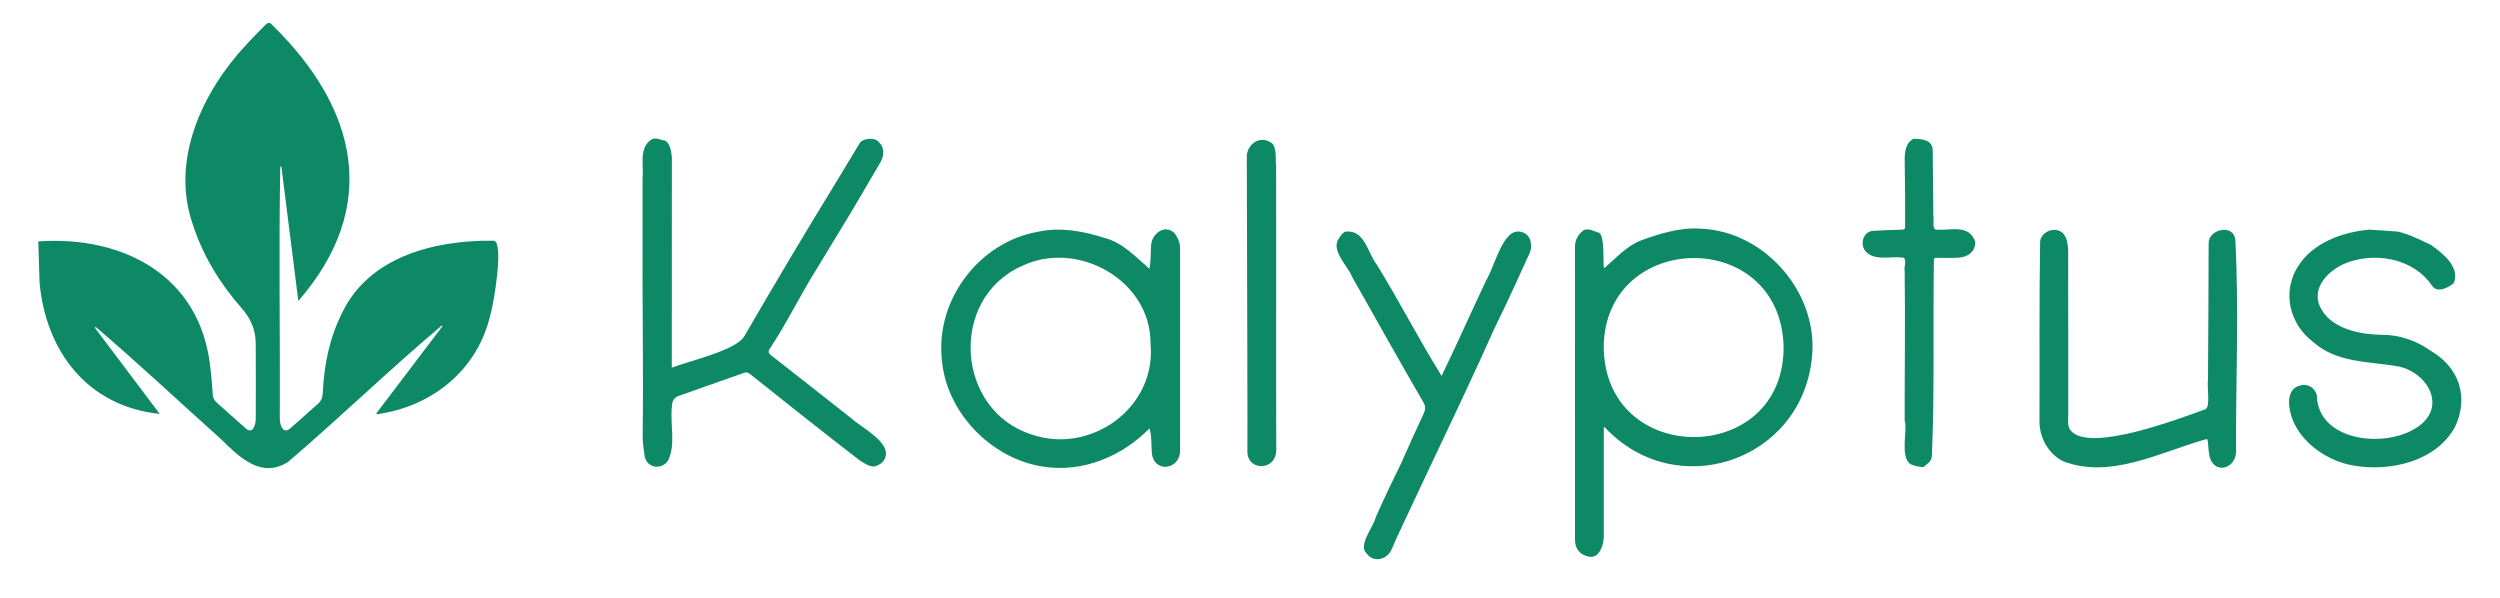
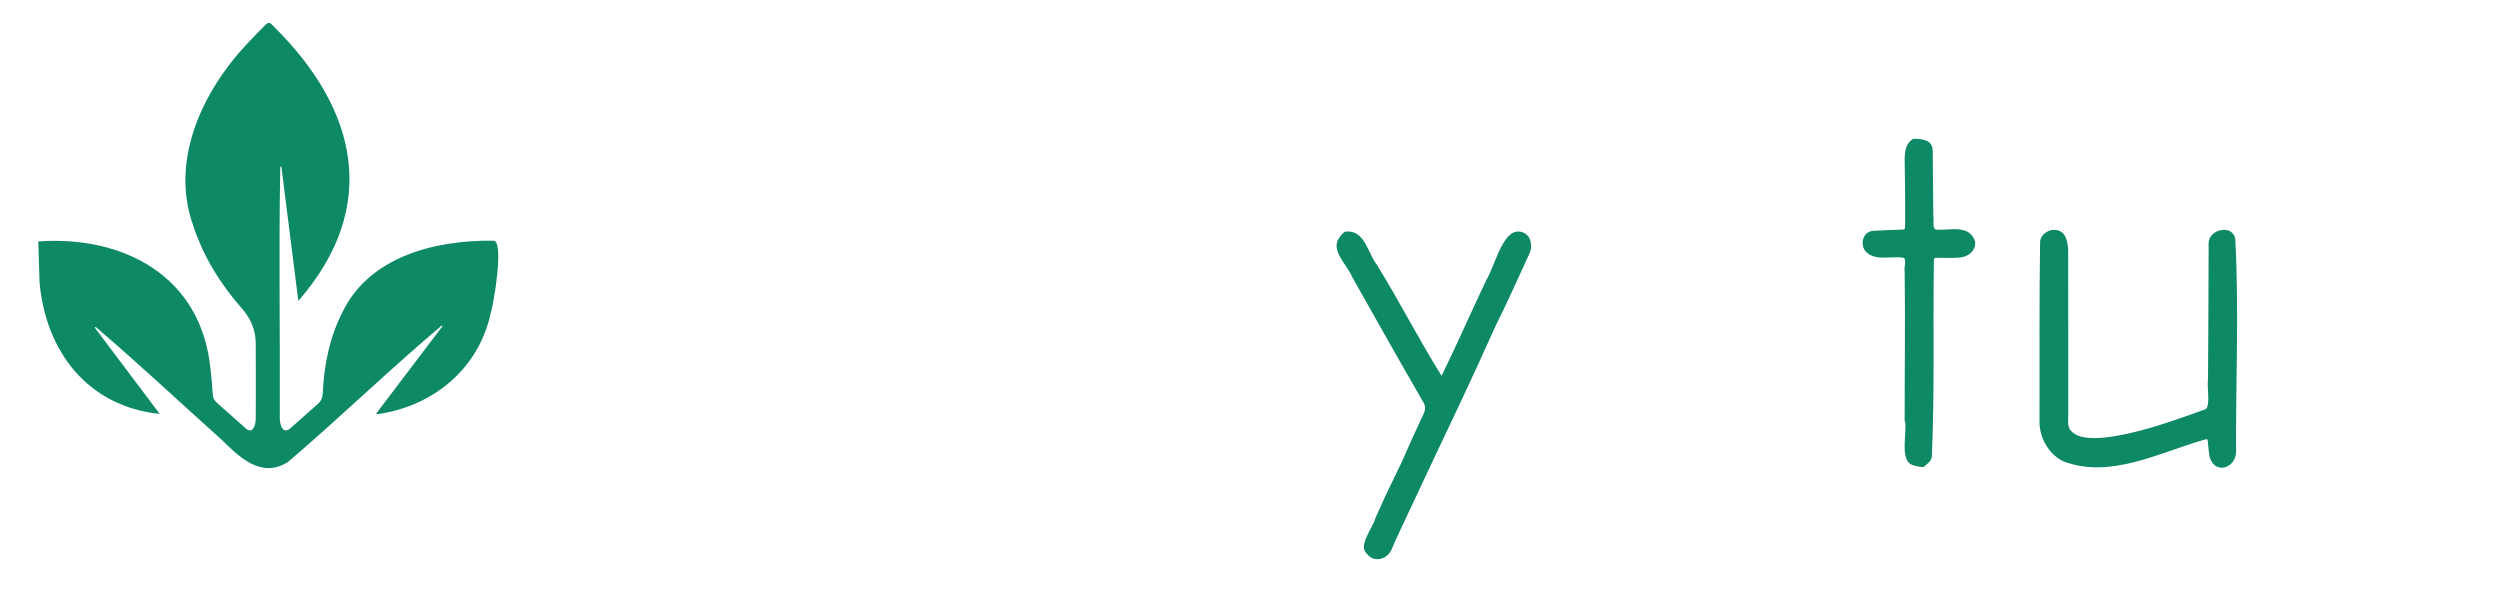
<svg xmlns="http://www.w3.org/2000/svg" id="Calque_1" viewBox="0 0 1028.07 246.11">
  <defs>
    <style>.cls-1{fill:#0e8966;}</style>
  </defs>
  <path class="cls-1" d="m15.74,99.27c35.24-2.45,66.87,14.37,70.76,51.98.47,3.71.74,7.45,1.02,11.18.11,1.5.85,2.49,1.95,3.45,3.83,3.33,7.58,6.76,11.39,10.12,3.19,3.03,4.42-1.55,4.31-4.22.02-10.21.07-20.42-.01-30.62-.04-5.41-2-10.09-5.6-14.2-9-10.25-16.09-21.65-20.28-34.7-9.27-26.46,3.95-54.59,22.04-73.95,2.45-2.66,5.01-5.23,7.55-7.8,1.5-1.51,2-1.47,3.44.12,34.76,34.16,44.12,74.35,10.37,113.13-2.34-18.54-4.65-36.86-6.96-55.17-.15,0-.3-.01-.46-.02-.66,34.31-.03,68.79-.2,103.16-.07,2.82,1.22,7.38,4.61,4.16,3.68-3.26,7.33-6.54,11.03-9.78,1.39-1.21,1.95-2.66,2.03-4.49.52-11.56,2.78-22.72,8.03-33.13,11.13-23.11,38.33-29.8,62.01-29.51,4.81-.6.15,26.56-.99,29.9-5.04,23-23.84,38.29-46.77,41.47-.1-.1-.2-.19-.3-.29,9.08-11.98,18.17-23.95,27.25-35.93-.1-.09-.19-.19-.29-.28-21.55,18.16-41.82,37.85-63.24,56.12-10.94,6.98-19.92-1.9-27.43-9.27-17.21-15.44-34.08-31.25-51.65-46.27-.12.11-.24.21-.36.32,8.86,11.77,17.72,23.54,26.7,35.46-29.51-3.02-46.79-25.54-49.41-53.89-.18-5.68-.35-11.37-.53-17.05Z" />
-   <path class="cls-1" d="m659.52,175.82c0,15.06-.02,30.12.01,45.18-.18,3.29-1.84,8.5-5.84,7.98-3.91-.71-6.01-3.13-6.01-7.12,0-40.12,0-80.23-.01-120.35,0-2.81,1.24-4.96,3.33-6.68,2.03-1.36,4.63.39,6.71.92,2.19,1.95,1.51,10.98,1.81,14.22.11.07.23.13.34.2,4.74-4.05,8.85-8.87,14.82-11.25,7.8-2.84,16.3-5.49,24.65-4.89,26.69,1.04,48.73,26.77,45.77,53.23-4.39,42.52-55.99,59.79-85.19,28.43l-.38.12Zm73.94-33.66c-1.74-48.76-72.69-47.27-73.95-.29-.48,50.54,74.65,50.33,73.95.29Z" />
-   <path class="cls-1" d="m276.27,151.19c7.2-2.79,26.37-7.07,29.8-12.9,12.66-21.83,25.56-43.52,38.77-65.02,2.94-4.84,5.85-9.69,8.78-14.54,1.11-1.84,6-2.26,7.38-.65,2.87,2.31,2.74,5.96.9,8.95-3.82,6.4-7.49,12.89-11.32,19.28-5.01,8.36-10.16,16.63-15.17,24.99-6.59,10.6-12.07,21.89-18.96,32.29-.67,1-.39,1.7.54,2.42,11.07,8.61,22.04,17.36,33.09,26.01,4.01,3.58,14.62,9.09,14.25,14.78-.29,2.95-2.17,4.24-4.67,5.01-2.15.24-4.32-1.41-6.09-2.45-7.85-6.04-15.65-12.17-23.43-18.3-7.26-5.72-14.49-11.48-21.71-17.25-.8-.64-1.53-.83-2.51-.48-8.95,3.18-17.91,6.3-26.85,9.49-2.16.77-2.78,2.63-2.79,4.72-.73,7.12,1.64,15.1-1.46,21.69-2.44,4.03-8.57,3.53-9.68-1.43-.4-2.59-.77-5.2-.86-7.81.37-28.59-.19-57.21-.04-85.81,0-6.87-.02-13.74,0-20.6.59-5.45-1.71-12.74,3.68-16.24,1.74-.95,3.86.22,5.66.52,2.01,1.15,2.46,4.51,2.71,6.76-.04,28.89-.03,57.67-.03,86.58Z" />
-   <path class="cls-1" d="m472.72,176.17c-11.47,11.61-27.59,18.35-43.99,15.68-21.47-3.36-39.87-22.62-41.45-44.41-2.41-24.48,15.6-48.02,39.77-52.17,8.96-1.95,18.43-.22,27.01,2.51,7.73,2.02,12.64,7.64,18.63,12.76.64-3.58.45-6.56.7-10.03.47-4.5,5.62-8.4,9.48-4.74,1.52,1.9,2.42,3.99,2.42,6.52-.03,27.7-.01,55.41-.01,83.11-.09,7.95-10.87,9.21-11.6.85-.34-3.42.04-6.76-.96-10.08Zm.41-34.79c.25-26.09-30.04-43.02-52.96-31.97-30.16,13.48-27.12,59.5,4.22,69.32,24.25,8.25,51.22-11.12,48.75-37.35Z" />
  <path class="cls-1" d="m850.52,136.16c0,10.96,0,21.92,0,32.87.21,2.68-.82,6.06,1.18,8.2,7.95,8.93,44.56-5.1,55.18-8.93,2.28-.93.57-9.63,1.11-12.25.09-18.66.26-37.31.26-55.97-.12-5.95,10.41-8.19,10.98-1.38,1.53,29.07.16,58.41.29,87.56-.61,6.6-8.61,8.67-10.76,1.97-.46-1.97-.62-4.02-.78-6.05-.14-1.76-.17-1.81-1.8-1.28-18.39,5.31-38.75,16.26-57.89,8.72-6.12-3.13-9.84-10.04-9.59-16.88.09-24.41-.15-48.83.25-73.24.04-2.76,3.17-5.14,5.91-4.97,4.71.14,5.46,4.79,5.63,8.49.04,11.04.02,22.08.02,33.12h0Z" />
-   <path class="cls-1" d="m974.27,94.44c3.94.26,7.89.47,11.83.8,4.64,1.08,9.06,3.37,13.38,5.36,4.85,3.38,12.44,9.19,9.51,15.91-2.18,1.77-6.81,4.2-8.84.97-7.25-10.55-21.37-13.63-33.23-10.07-7.53,2.2-16.53,9.56-13.07,18.27,4.2,9.47,16.17,11.82,25.53,12.01,7.43-.08,14.42,2.46,20.41,6.7,11.51,6.81,15.52,18.85,9.82,31.11-7.72,14.23-26.66,18.58-41.67,15.96-12.52-1.98-26.05-12.32-26.62-25.8-.02-3.61,1.2-6.45,4.94-7.25,2.93-.63,5.69,1.11,6.47,4.03.36,19.61,29.45,22.23,42.12,12.67,11.2-8.32,3.29-21.77-8.17-24.34-12.11-2.27-25.48-1.31-35.35-10.06-9.79-7.36-13.01-20.49-6.36-31.12,6.15-9.85,18.25-14.13,29.32-15.15Z" />
  <path class="cls-1" d="m592.82,154.58c6.33-13.04,12.18-26.27,18.37-39.38,3.26-5.08,6.57-20.25,13.17-19.99,2.26,0,4.39,1.49,4.96,3.7.49,1.88.51,3.6-.45,5.52-4.51,9.87-8.95,19.79-13.8,29.51-9.24,20.63-18.94,41.05-28.63,61.47-3.31,7-6.61,14-9.88,21.02-1.48,3.17-2.94,6.35-4.32,9.56-1.84,4.17-7.3,5.53-10.13,1.74-3.94-3.18,2.61-10.91,3.58-14.89,3.32-7.54,6.87-14.98,10.52-22.37,3.03-6.8,6.05-13.62,9.23-20.35.73-1.56.88-2.98-.06-4.6-9.97-17.13-19.6-34.46-29.38-51.7-1.91-4.8-9.1-10.94-5.25-16.03.97-1.23,1.67-2.81,3.76-2.59,6.88.15,8.09,9.12,11.69,13.67,9.28,15.02,17.29,30.76,26.64,45.72Z" />
  <path class="cls-1" d="m783.25,173.39c-.02-20.61.28-41.21,0-61.82-.43-1.53,1.28-5.63-1-5.65-4.88-.61-11,1.46-14.86-2.33-2.73-2.79-1.39-8.25,2.72-8.66,3.73-.23,7.48-.35,11.22-.46,2.11-.06,2.11,0,2.11-2.16.02-8.71.01-17.41-.18-26.11-.02-3.52.23-7.35,3.66-9.16,3.48.13,7.86.37,7.87,4.93.09,9.04.16,18.07.26,27.11.4,1.46-.71,5.25,1.34,5.37,5.73.36,13.47-2.34,15.88,4.97.15,4.16-3.22,6.48-7.29,6.56-2.66.16-5.33.03-8,.03-1.68,0-1.71.03-1.72,1.65-.39,26.59.34,53.28-.82,79.82-.07,2.37-2.02,3.27-3.46,4.59-1.74-.04-3.92-.46-5.42-1.25-4.08-3.11-1.39-12.59-2.13-17.44h-.19Z" />
-   <path class="cls-1" d="m524.79,126.14c0,19.62-.03,39.25.04,58.87,0,1.12-.18,2.1-.57,2.99-.18.41-.62,1.39-1.58,2.23-1.55,1.35-3.87,1.81-5.89,1.14-.41-.14-1.64-.57-2.58-1.74-1.35-1.68-1.26-3.81-1.25-4.39.09-3.53-.06-53.22-.24-121.61.51-3.26,2.88-5.71,5.68-6.08,2.62-.34,4.61,1.29,5,1.62,1.7,2.57,1.02,6.34,1.37,9.33.01,8.2.02,20.61.03,28.81,0,8.2,0,20.61,0,28.81Z" />
</svg>